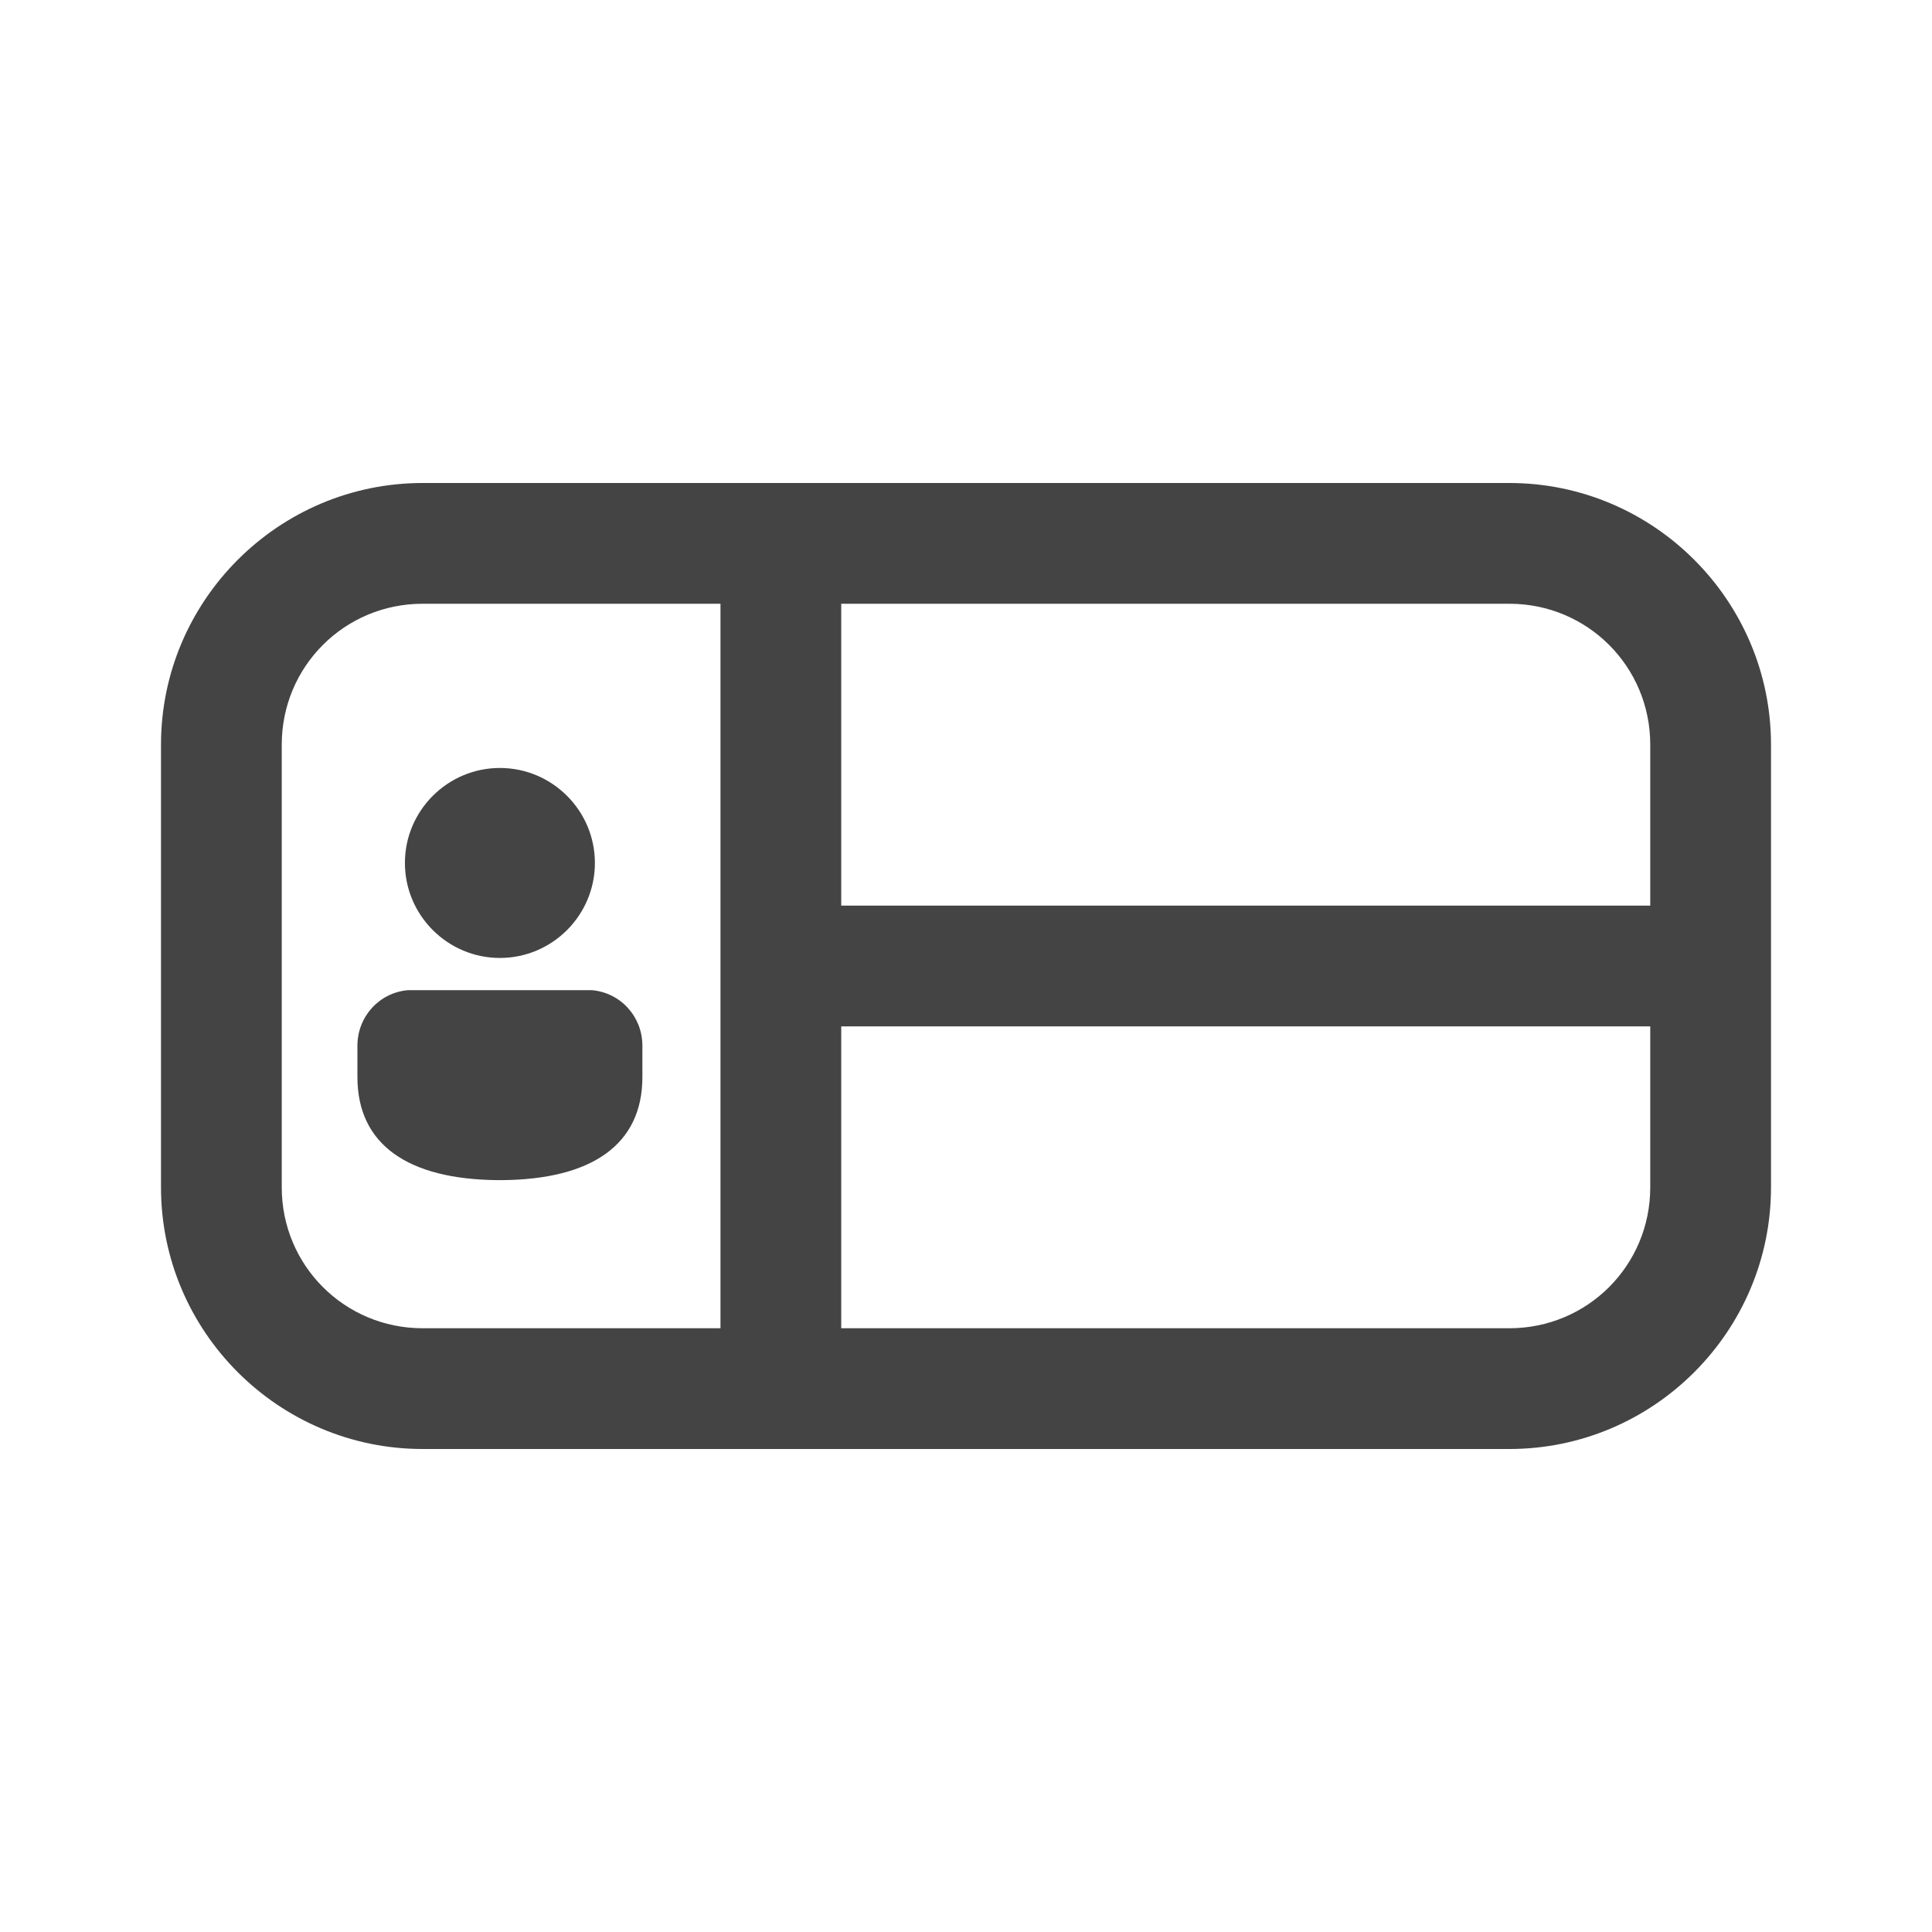
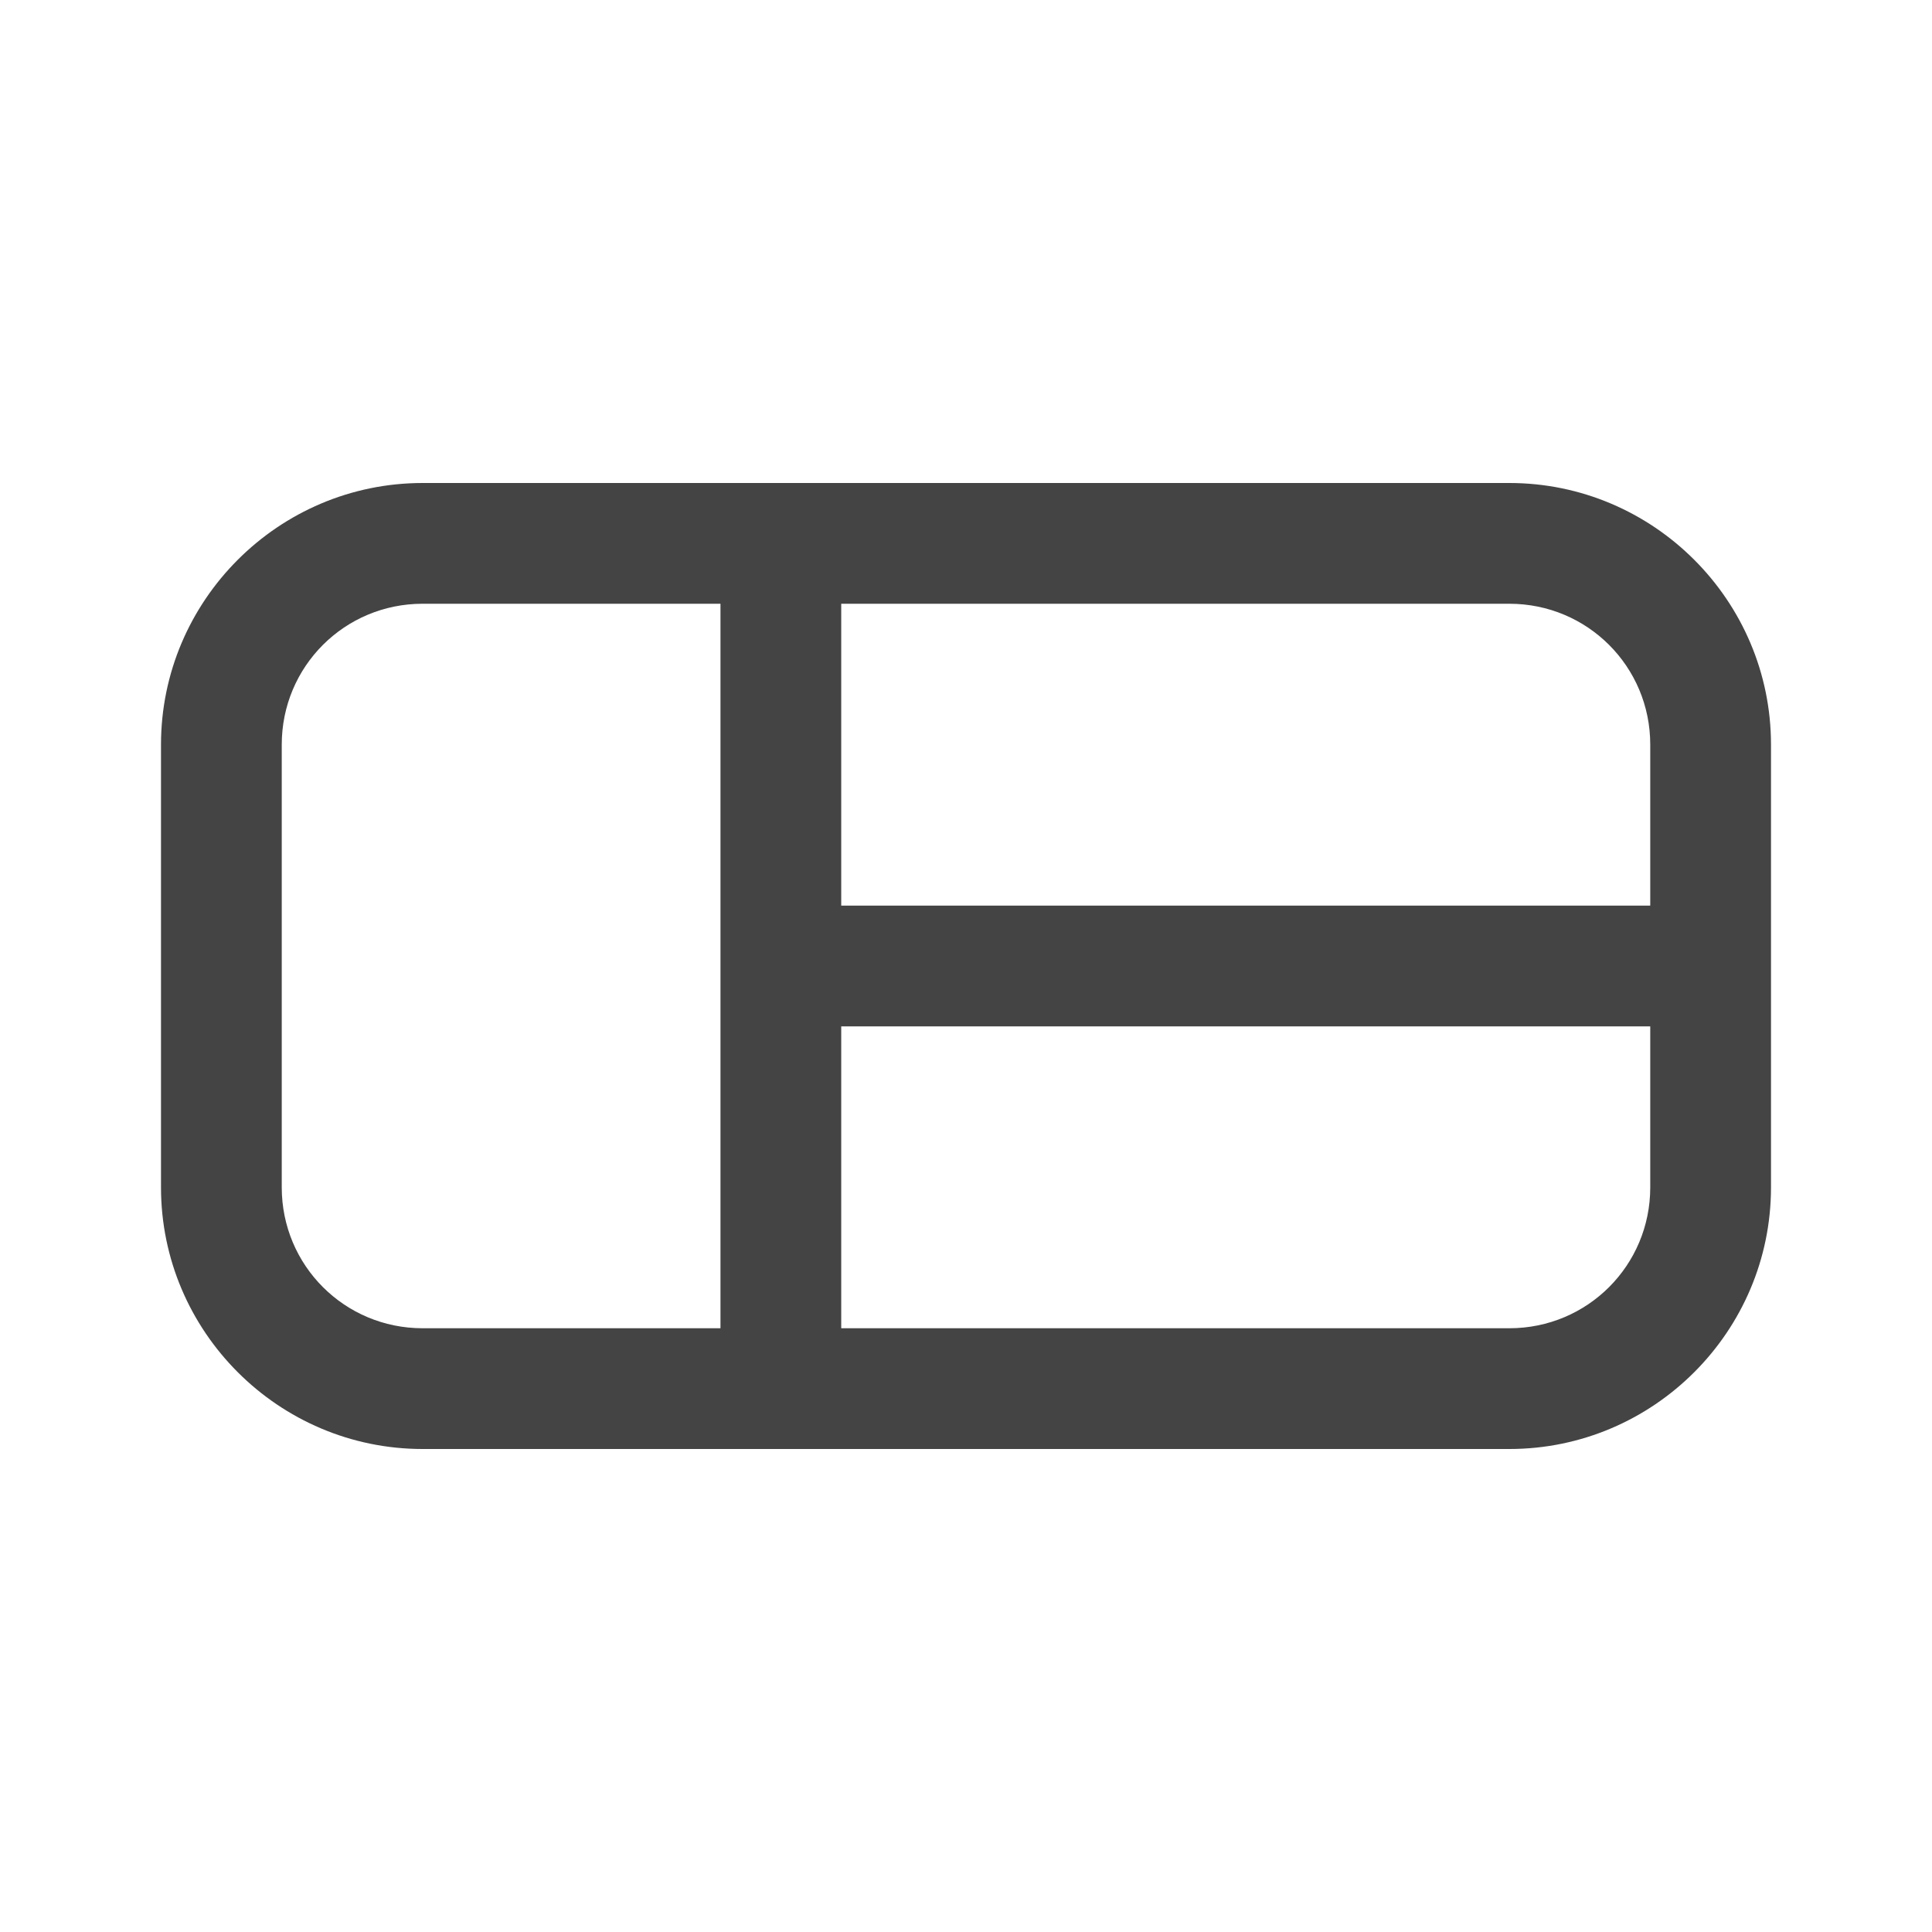
<svg xmlns="http://www.w3.org/2000/svg" fill="none" viewBox="0 0 24 24">
  <g>
    <path d="M18.75,16.5c.97,0,1.75-.78,1.75-1.75v-2H10.45v3.75h8.3Z" />
-     <path d="M18.75,7.5H10.45v3.75h10.05v-2c0-.97-.78-1.75-1.75-1.75Z" />
    <path fill="#444444" d="M18.75,6H5.25c-1.79,0-3.25,1.46-3.25,3.25v5.5c0,1.79,1.46,3.25,3.25,3.25h13.5c1.79,0,3.25-1.46,3.25-3.25v-5.5c0-1.79-1.46-3.25-3.25-3.25Zm-9.8,5.25v5.25h-3.7c-.97,0-1.75-.78-1.75-1.75v-5.5c0-.97,.78-1.75,1.75-1.75h3.7v3.75Zm11.55,3.5c0,.97-.78,1.75-1.75,1.75H10.45v-3.75h10.05v2Zm0-3.5H10.45v-3.75h8.3c.97,0,1.75,.78,1.75,1.75v2Z" />
  </g>
-   <path fill="#444444" d="M7.36,12.3h-.06s-.28,0-.45,0h-1.78c-.36,.03-.63,.33-.63,.69v.39c0,.84,.63,1.27,1.74,1.28,0,0,0,0,0,0h.01s.01,0,.02,0c0,0,.01,0,.02,0h.01s0,0,0,0c1.11-.01,1.74-.44,1.74-1.28v-.39c0-.36-.27-.66-.63-.69Z" />
-   <path fill="#444444" d="M6.21,9.54c-.65,0-1.18,.53-1.18,1.18s.53,1.18,1.18,1.18,1.18-.53,1.18-1.18-.53-1.18-1.18-1.18Z" />
</svg>